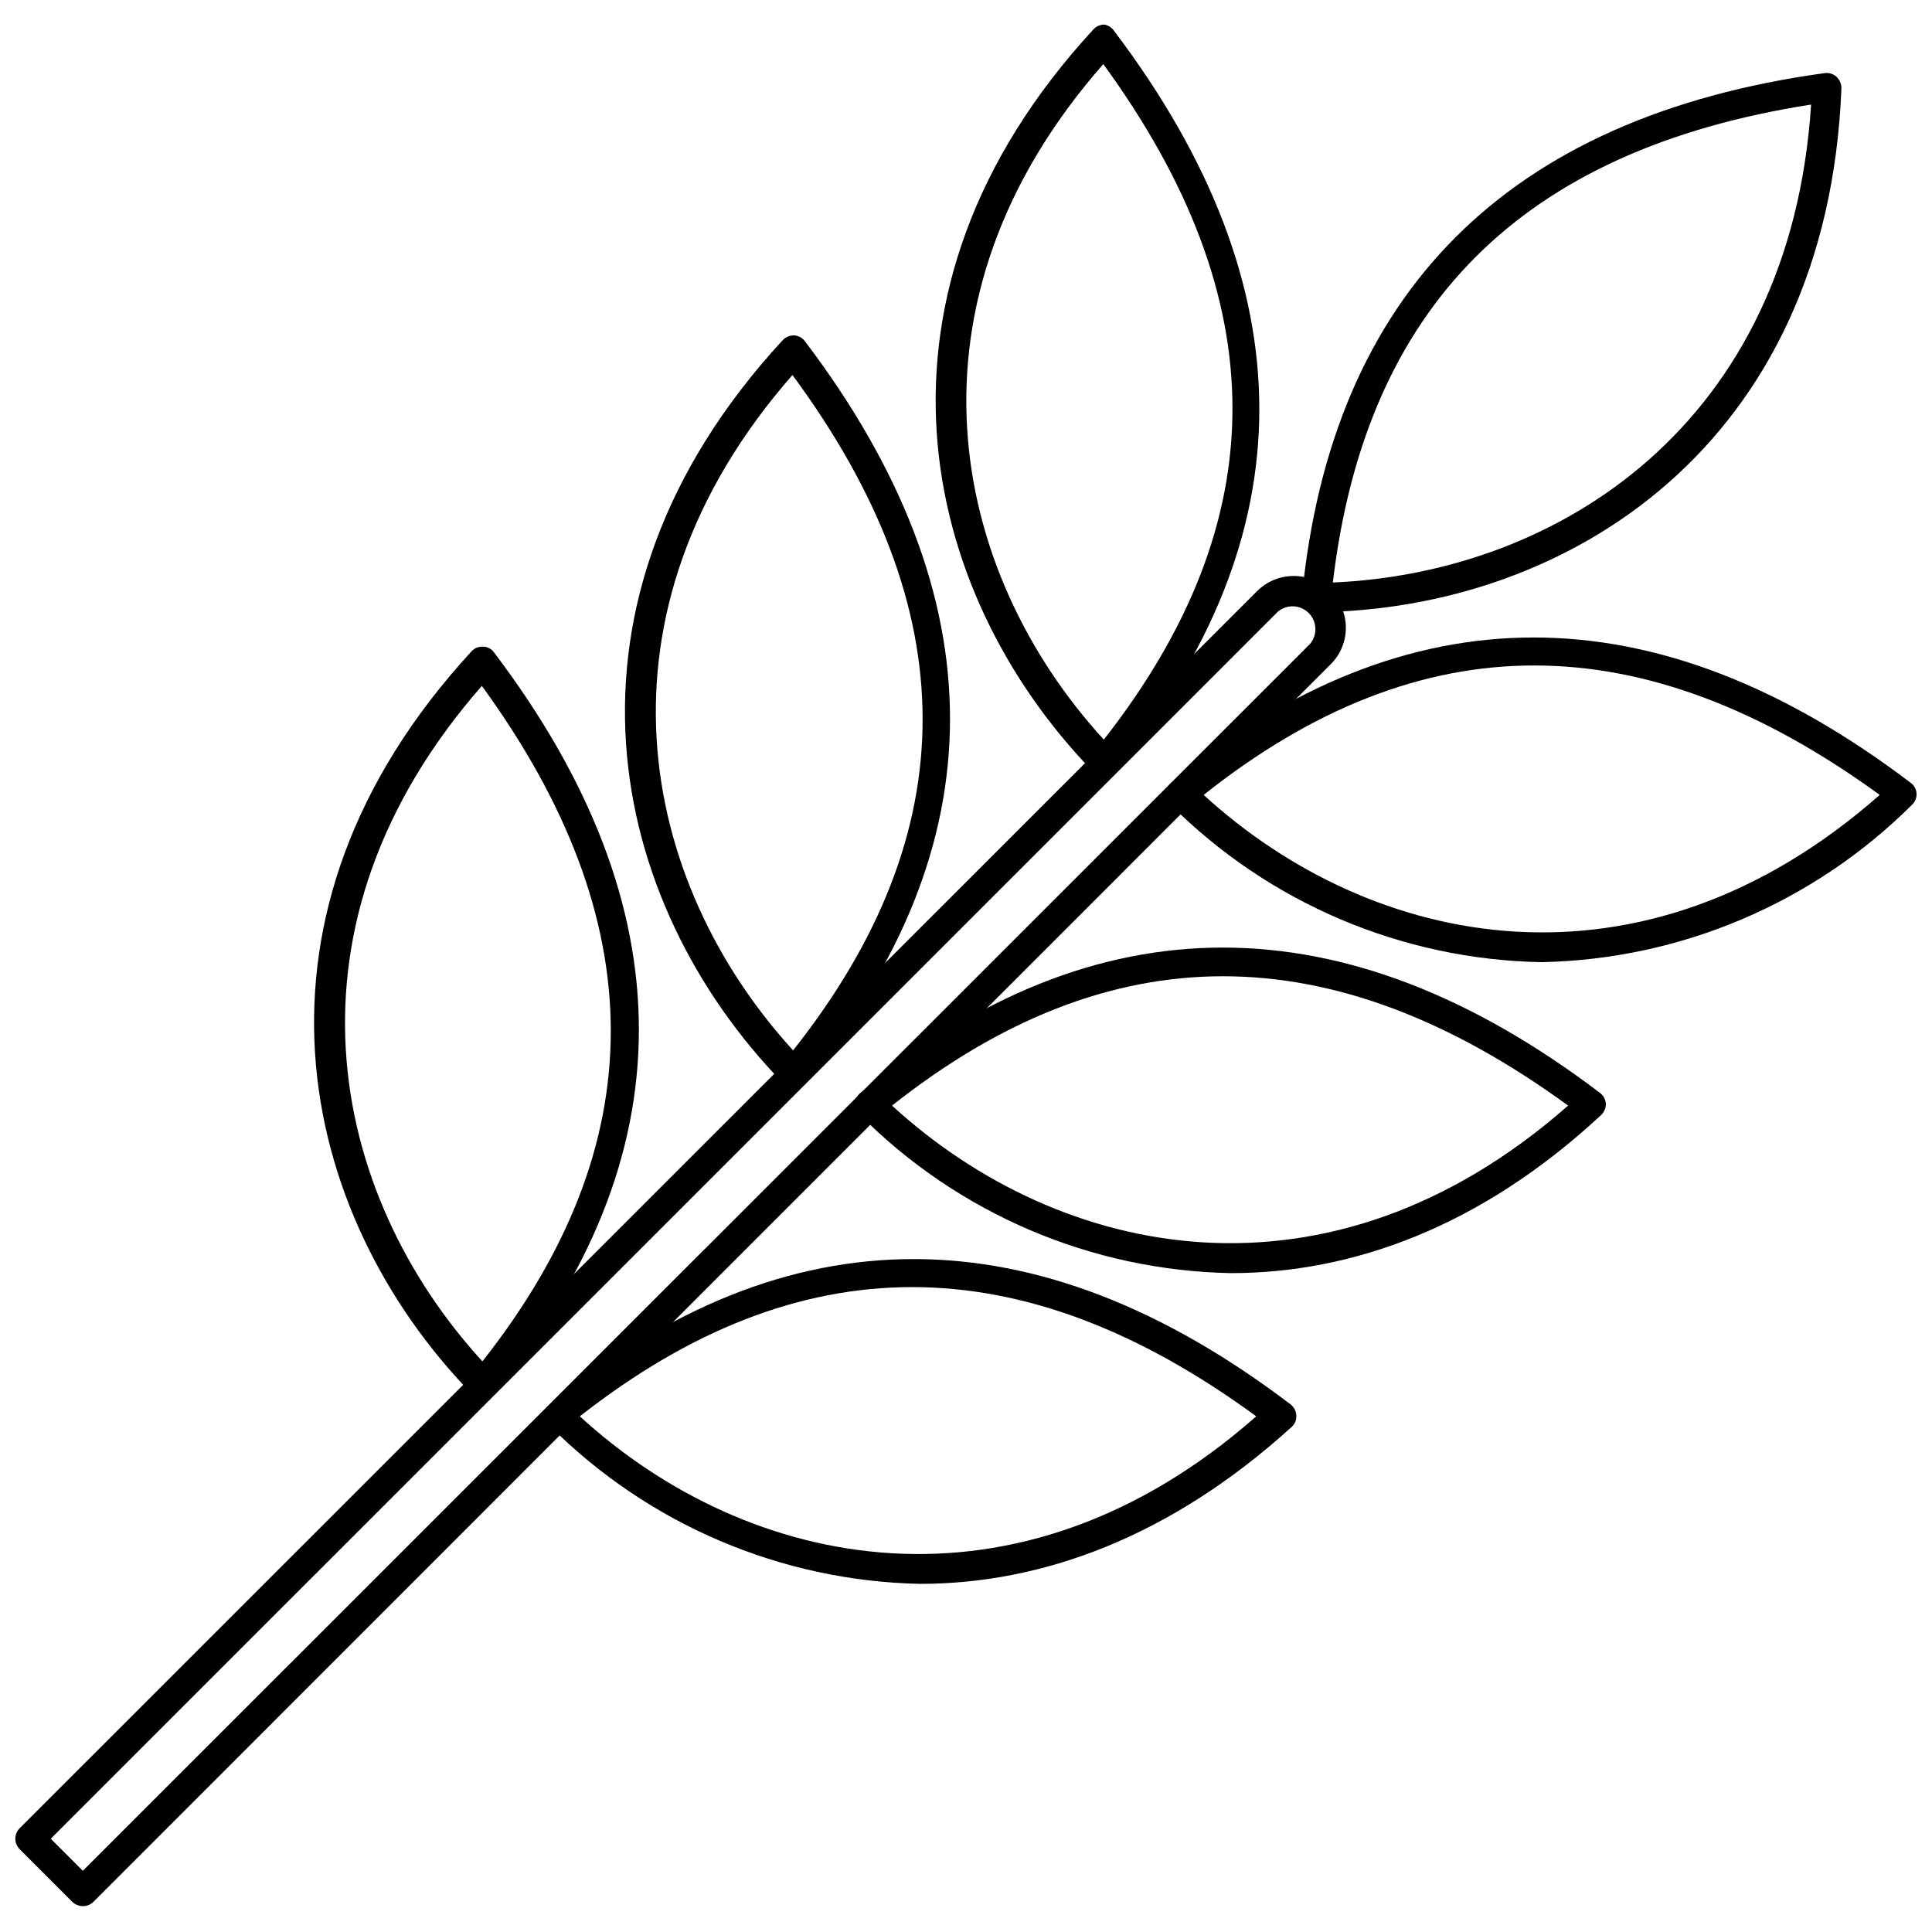
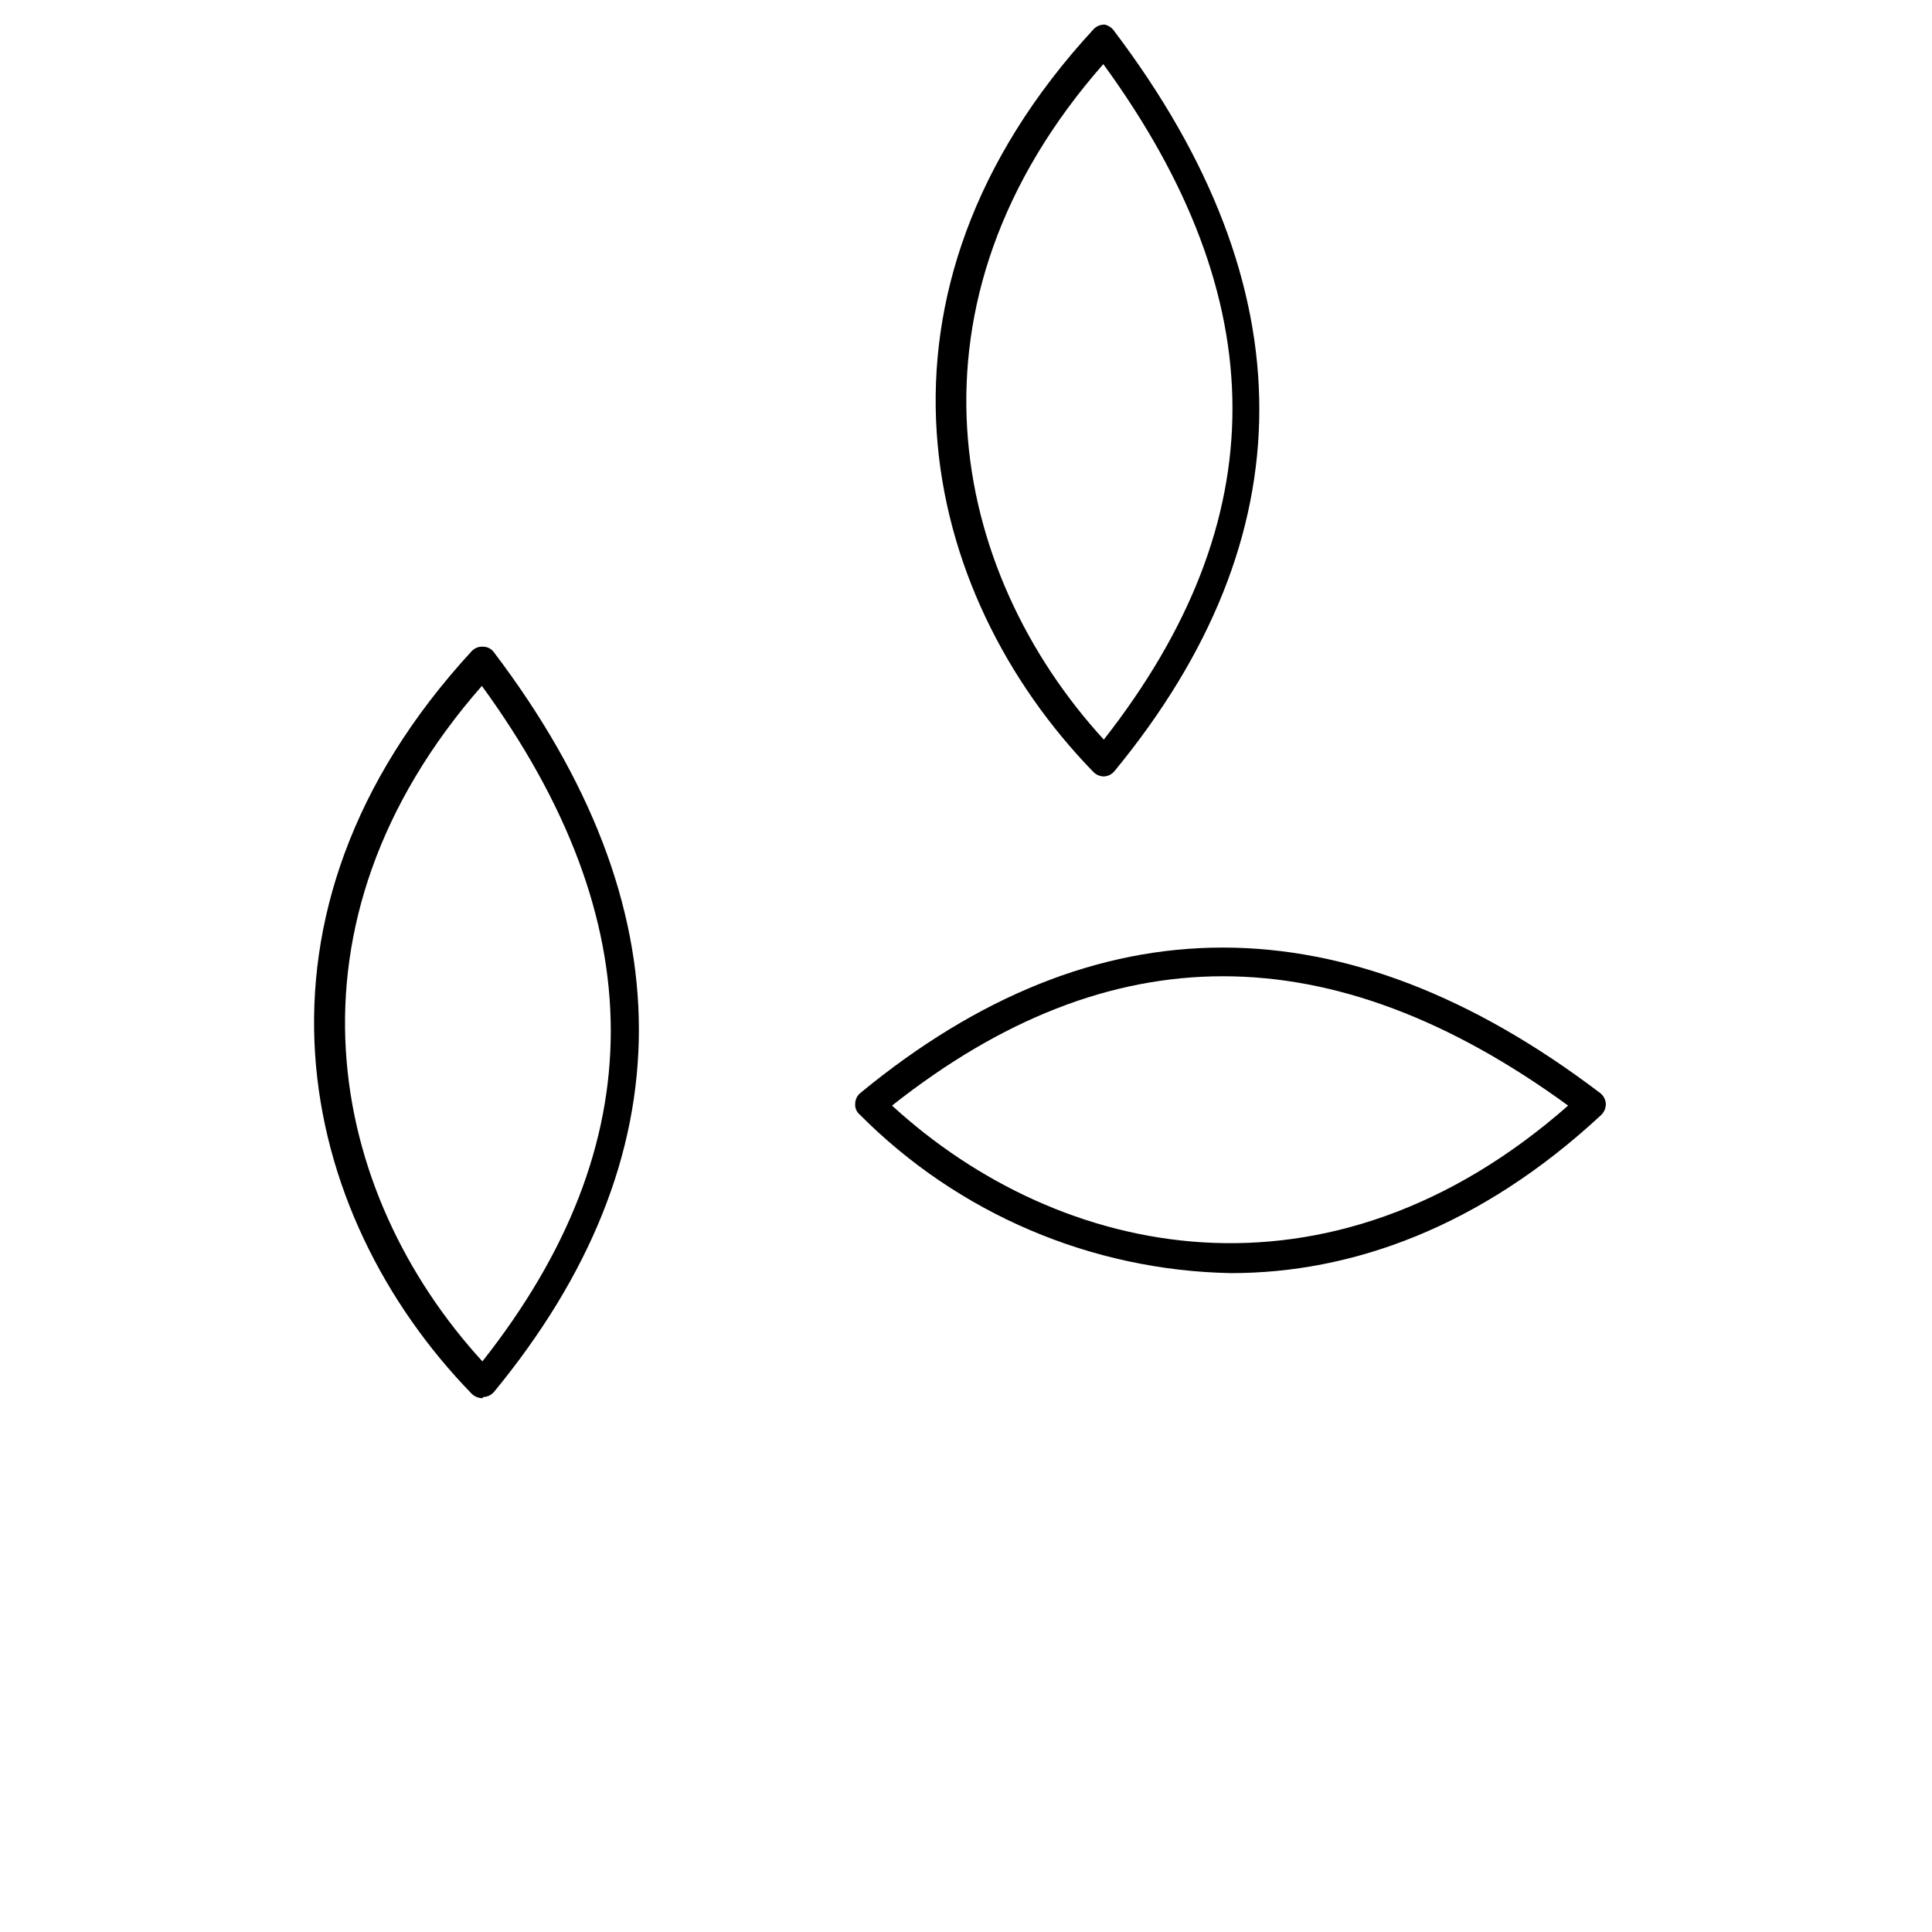
<svg xmlns="http://www.w3.org/2000/svg" width="800px" height="800px" version="1.1" viewBox="144 144 512 512">
  <defs>
    <clipPath id="b">
      <path d="m452 312h199.9v87h-199.9z" />
    </clipPath>
    <clipPath id="a">
-       <path d="m148.09 296h352.91v354h-352.91z" />
-     </clipPath>
+       </clipPath>
  </defs>
-   <path d="m492.89 306.24c-1.086 0.039-2.133-0.426-2.832-1.258-0.762-0.801-1.137-1.895-1.023-2.992 7.871-80.375 54.473-127.05 138.55-138.62 1.113-0.137 2.227 0.207 3.07 0.941 0.863 0.789 1.352 1.902 1.34 3.07-3.699 94.621-72.504 138.16-139.02 138.86zm131.07-134.53c-76.672 11.965-118.08 53.449-126.74 126.66 60.219-2.598 121.31-42.352 126.74-126.66z" />
  <g clip-path="url(#b)">
-     <path d="m552.56 398.98c-36.98-0.652-72.262-15.637-98.402-41.801-0.797-0.754-1.227-1.816-1.18-2.914 0.055-1.102 0.57-2.129 1.418-2.832 62.426-51.324 128.31-51.324 195.93 0 0.934 0.652 1.516 1.695 1.574 2.832 0.078 1.164-0.387 2.297-1.258 3.07-26.121 25.984-61.25 40.898-98.086 41.645zm-89.582-44.32c44.555 40.777 115.8 55.812 179.17 0-62.898-45.738-121.55-45.738-179.17 0z" />
-   </g>
-   <path d="m436.52 349.77c-1.035-0.023-2.023-0.445-2.754-1.18-46.367-47.703-64.395-126.98 0-196.8 0.781-0.859 1.91-1.324 3.07-1.258 1.039 0.262 1.938 0.91 2.519 1.809 51.168 67.699 51.168 133.82 0 196.01v0.004c-0.699 0.855-1.73 1.371-2.836 1.414zm0-188.93c-55.812 63.371-40.777 134.61 0 179.17 45.5-58.094 45.5-116.5-0.234-179.16z" />
+     </g>
+   <path d="m436.52 349.77c-1.035-0.023-2.023-0.445-2.754-1.18-46.367-47.703-64.395-126.98 0-196.8 0.781-0.859 1.91-1.324 3.07-1.258 1.039 0.262 1.938 0.91 2.519 1.809 51.168 67.699 51.168 133.82 0 196.01c-0.699 0.855-1.73 1.371-2.836 1.414zm0-188.93c-55.812 63.371-40.777 134.61 0 179.17 45.5-58.094 45.5-116.5-0.234-179.16z" />
  <path d="m470.22 481.39c-37.02-0.688-72.312-15.766-98.402-42.035-0.848-0.719-1.289-1.809-1.18-2.914 0.023-1.109 0.543-2.148 1.418-2.832 62.348-51.324 128.31-51.324 195.93 0 0.934 0.684 1.512 1.754 1.574 2.91 0.02 1.133-0.438 2.219-1.262 2.992-31.957 29.68-65.965 41.879-98.082 41.879zm-89.82-44.398c44.555 40.855 115.72 55.812 179.17 0-62.664-45.656-121.39-45.734-179.17 0z" />
-   <path d="m354.18 432.12c-1.043 0.012-2.043-0.418-2.754-1.18-46.367-47.703-64.395-126.98 0-196.8 0.781-0.816 1.863-1.273 2.988-1.262 1.16 0.062 2.231 0.641 2.914 1.574 51.246 67.621 51.246 133.82 0 195.93-0.684 0.875-1.723 1.395-2.832 1.418zm0-188.93c-55.734 63.449-40.699 134.61 0 179.17 45.816-57.859 45.816-116.82-0.316-179.17z" />
-   <path d="m387.8 563.74c-36.84-0.77-71.953-15.746-98.008-41.801-0.785-0.797-1.211-1.875-1.18-2.992 0.047-1.082 0.562-2.09 1.418-2.754 62.426-51.324 128.39-51.406 196.01 0 0.898 0.707 1.445 1.77 1.496 2.91 0.078 1.164-0.387 2.297-1.258 3.07-32.355 29.363-66.363 41.566-98.48 41.566zm-90.133-44.398c44.555 40.855 115.8 55.891 179.25 0-62.348-45.66-121.07-45.66-179.25 0z" />
  <path d="m271.84 514.54c-1.062-0.02-2.074-0.441-2.836-1.18-46.367-47.703-64.312-126.98 0-196.8 0.773-0.82 1.867-1.254 2.992-1.18 1.156-0.008 2.242 0.551 2.91 1.496 51.246 67.621 51.168 133.82 0 196.01-0.711 0.828-1.742 1.312-2.832 1.34zm0-188.93c-55.734 63.449-40.777 134.61 0 179.17 45.418-57.543 45.418-116.58-0.316-179.25z" />
  <g clip-path="url(#a)">
    <path d="m165.96 649.15c-1.027-0.012-2.008-0.402-2.758-1.102l-14.012-14.012c-1.5-1.531-1.5-3.981 0-5.512l327.95-327.87c5.375-5.352 14.066-5.352 19.445 0 2.609 2.562 4.082 6.066 4.082 9.723s-1.473 7.16-4.082 9.723l-327.87 327.95c-0.738 0.711-1.727 1.105-2.754 1.102zm-8.504-17.871 8.5 8.5 325.19-325.11h0.004c2.039-2.394 1.906-5.957-0.309-8.191-2.219-2.238-5.777-2.406-8.191-0.387z" />
  </g>
</svg>